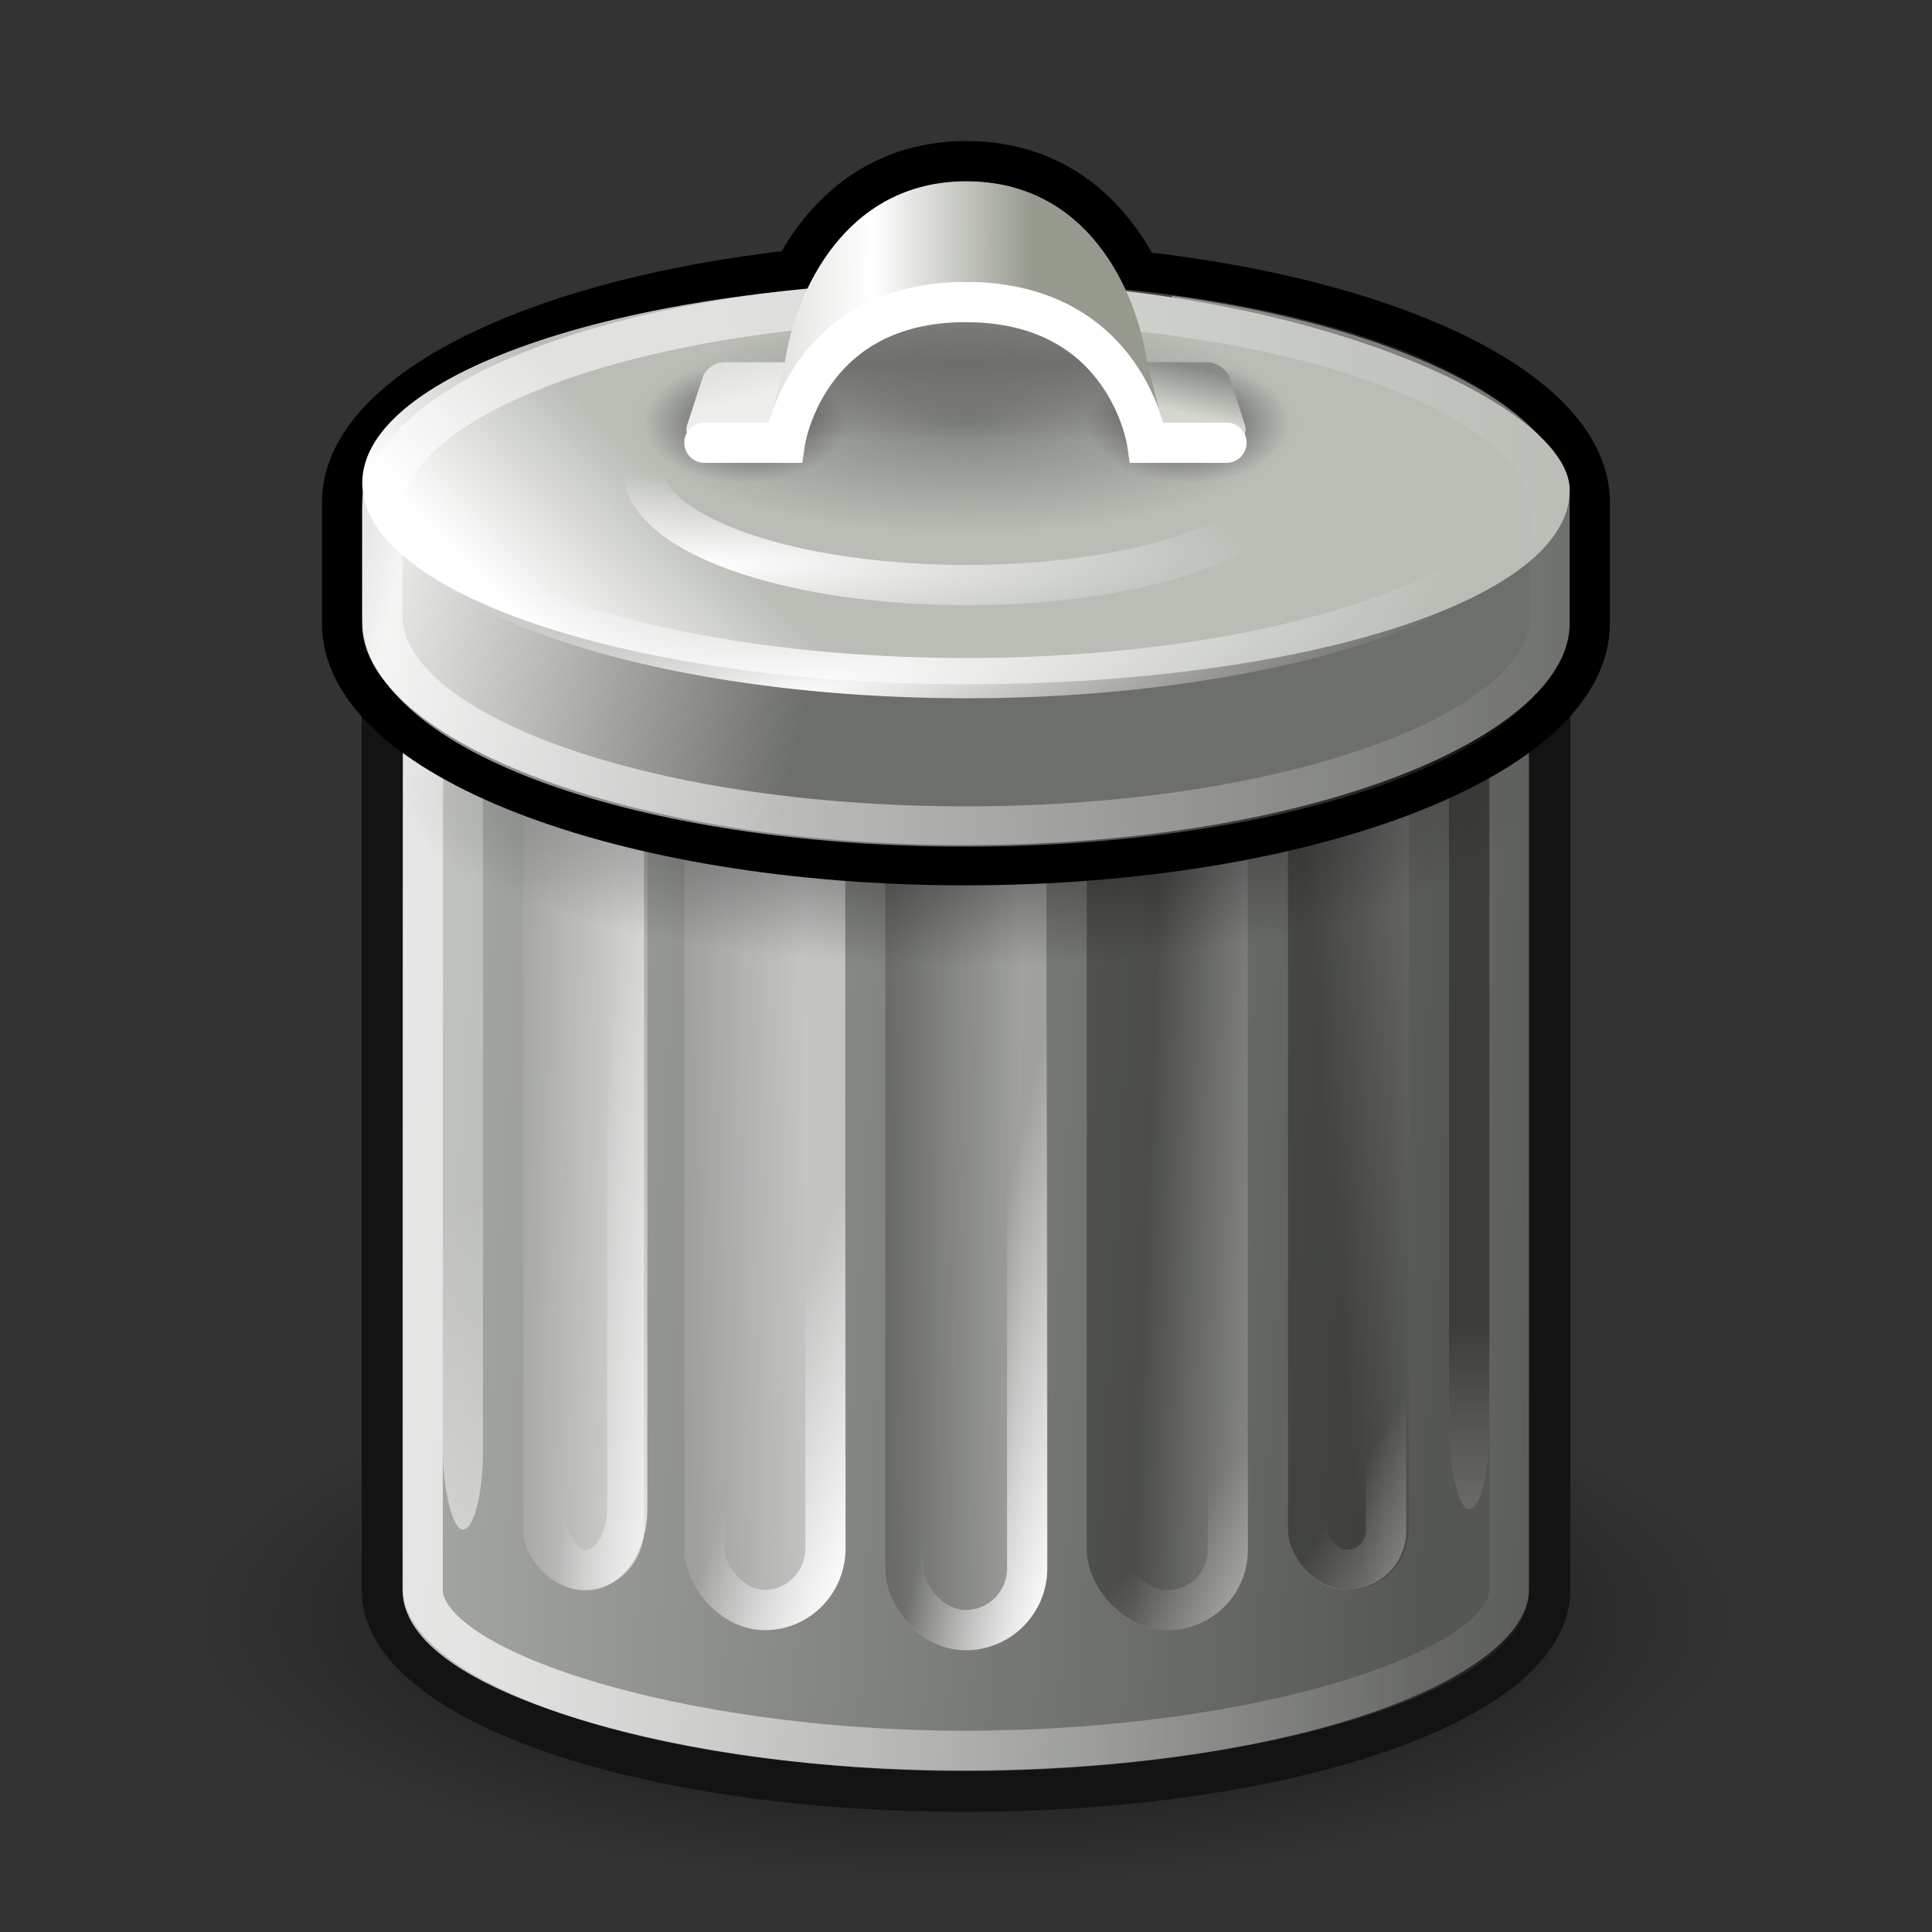
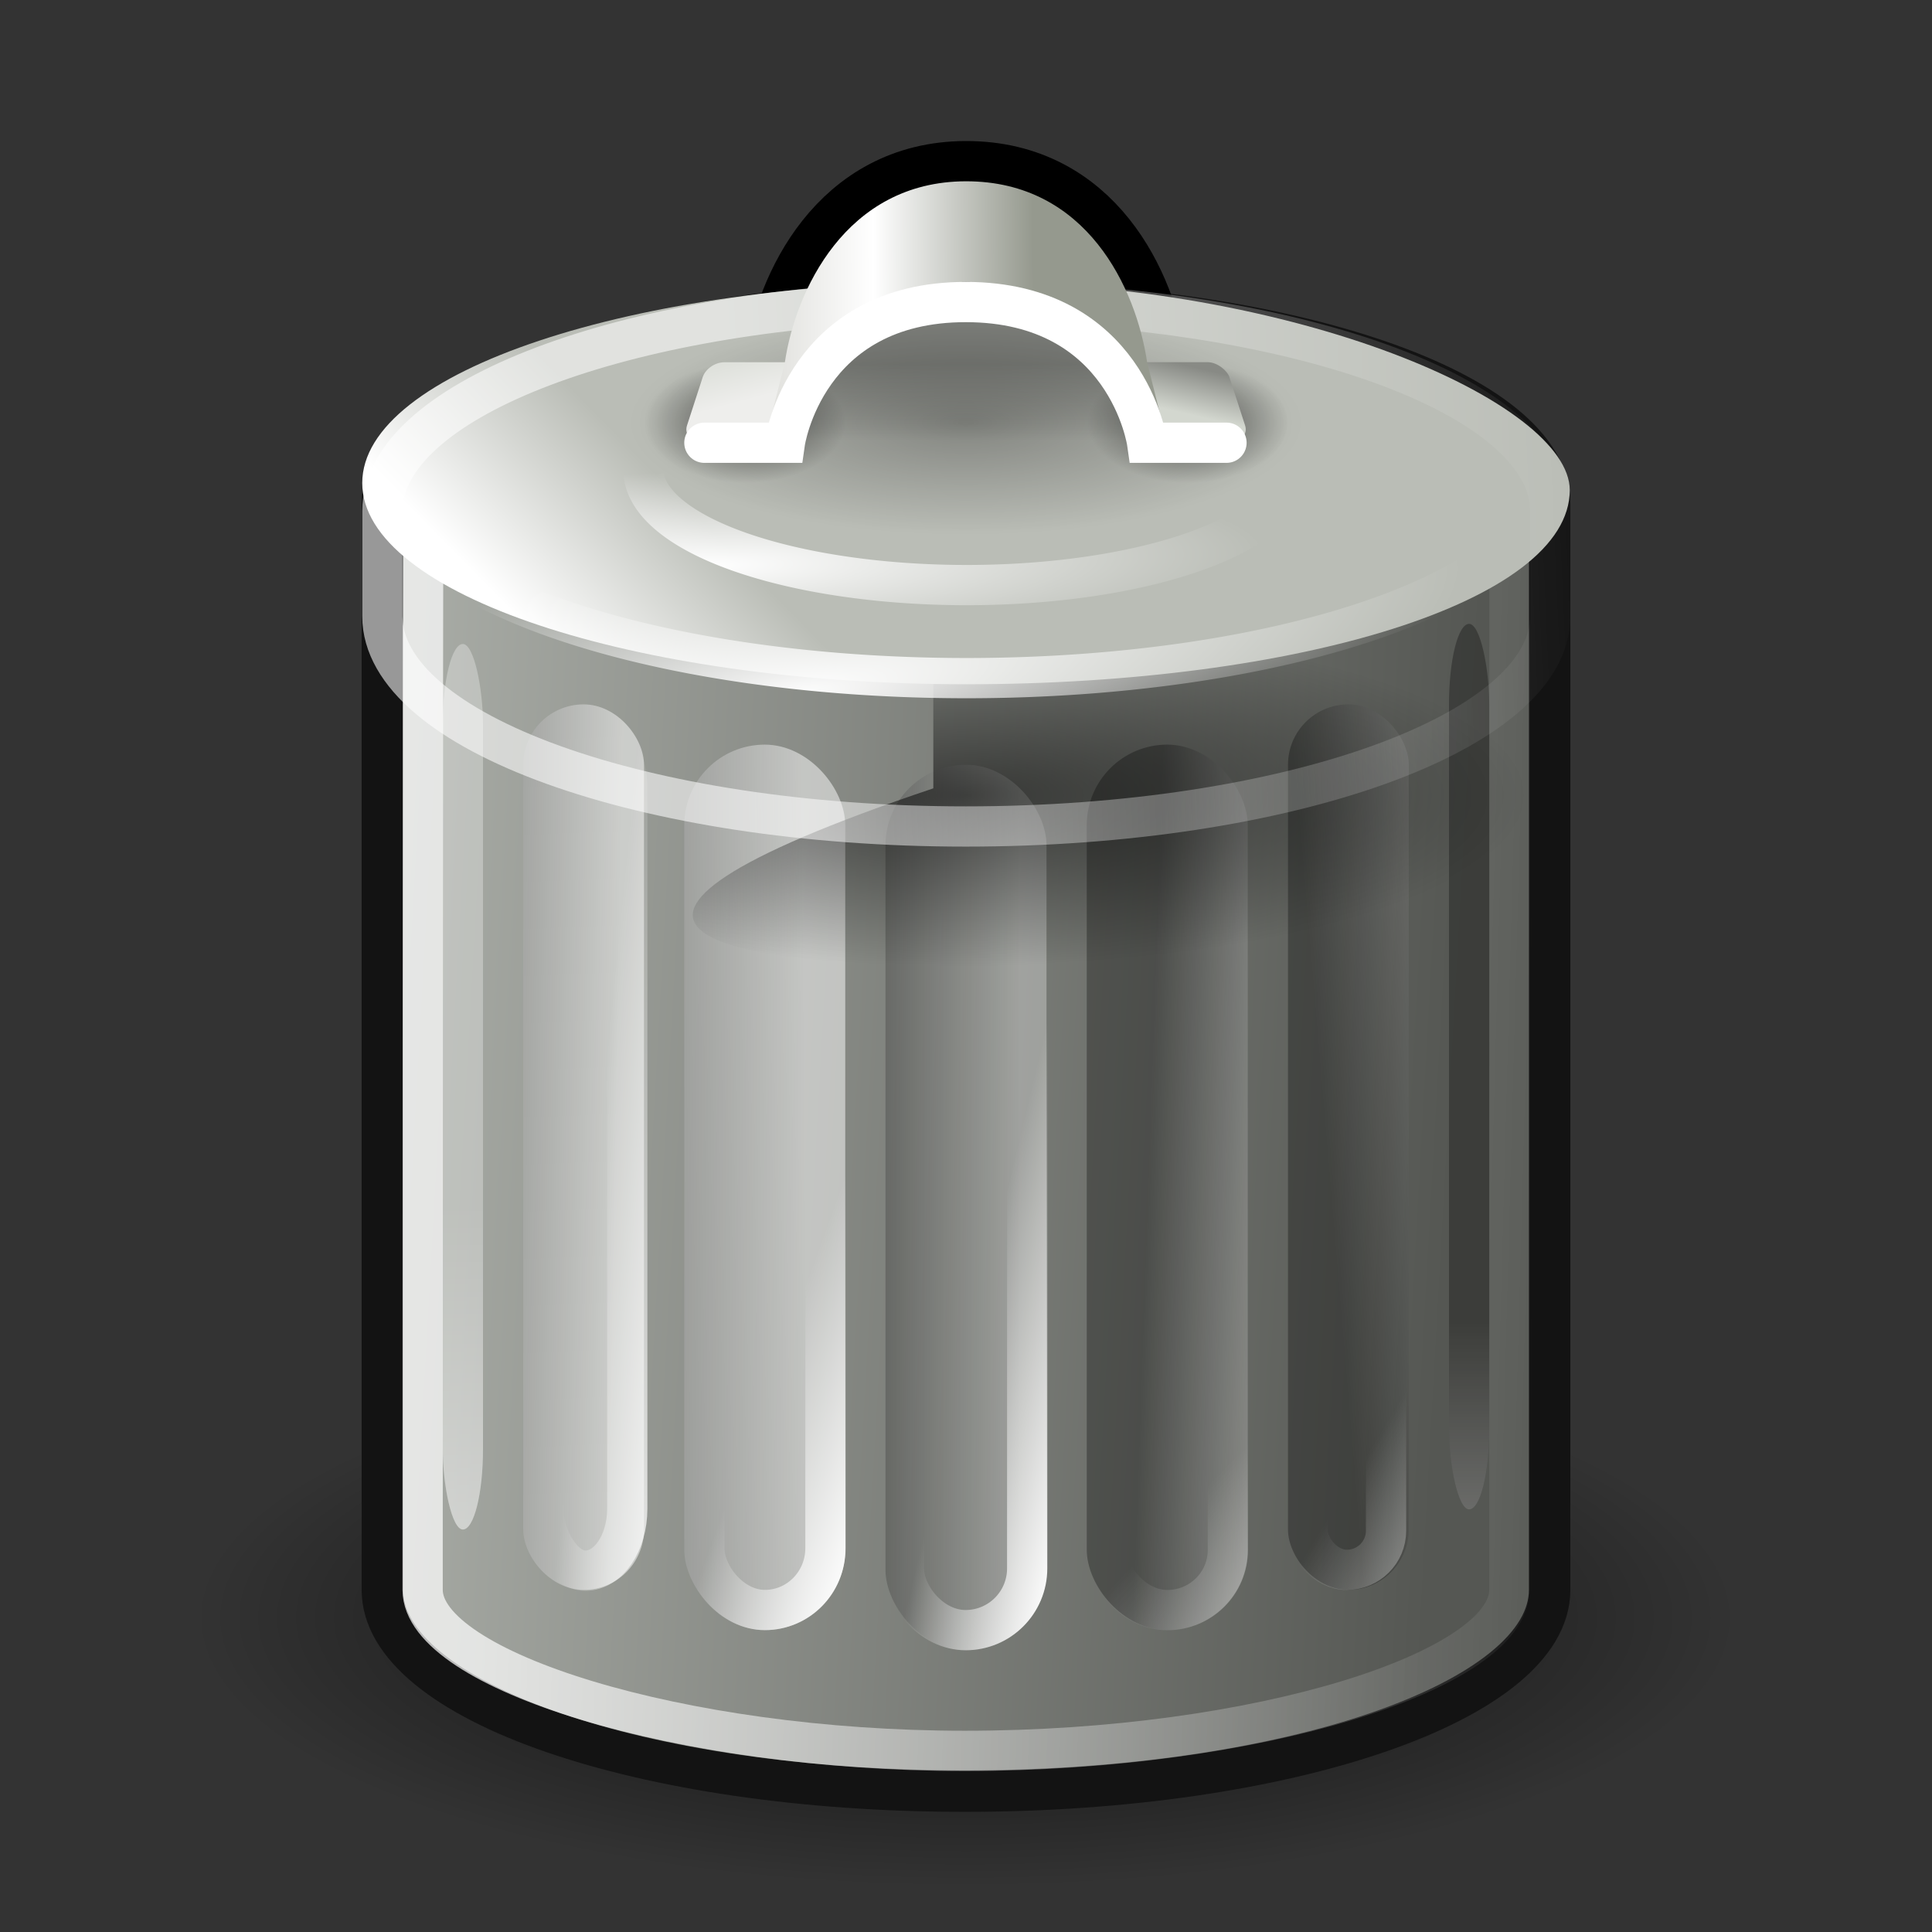
<svg xmlns="http://www.w3.org/2000/svg" xmlns:ns1="http://sodipodi.sourceforge.net/DTD/sodipodi-0.dtd" xmlns:ns2="http://www.inkscape.org/namespaces/inkscape" xmlns:xlink="http://www.w3.org/1999/xlink" id="svg2" height="24" width="24" version="1.0" ns1:docname="delete.svg" ns2:version="0.92.3 (2405546, 2018-03-11)">
  <rect width="100%" height="100%" fill="#333333" stroke="none" />
  <ns1:namedview pagecolor="#ffffff" bordercolor="#666666" borderopacity="1" objecttolerance="10" gridtolerance="10" guidetolerance="10" ns2:pageopacity="0" ns2:pageshadow="2" ns2:window-width="1680" ns2:window-height="987" id="namedview106" showgrid="false" ns2:zoom="9.1371457" ns2:cx="8.2240404" ns2:cy="13.533461" ns2:window-x="-8" ns2:window-y="-8" ns2:window-maximized="1" ns2:current-layer="svg2" />
  <defs id="defs4">
    <linearGradient id="linearGradient4131">
      <stop id="stop4133" stop-color="#fff" offset="0" />
      <stop id="stop4135" stop-color="#fff" stop-opacity="0" offset="1" />
    </linearGradient>
    <linearGradient id="linearGradient4478">
      <stop id="stop4480" offset="0" />
      <stop id="stop4482" stop-opacity="0" offset="1" />
    </linearGradient>
    <linearGradient id="linearGradient3147">
      <stop id="stop3149" offset="0" />
      <stop id="stop3151" stop-color="#fff" offset="1" />
    </linearGradient>
    <linearGradient id="linearGradient3218" y2="16.28" gradientUnits="userSpaceOnUse" x2="-4.368" y1="18.572" x1="36.649" gradientTransform="scale(0.5)">
      <stop id="stop3214" stop-color="#555753" offset="0" />
      <stop id="stop3233" stop-color="#d5d9d2" offset="0.99" />
      <stop id="stop3216" stop-color="#888a85" offset="1" />
    </linearGradient>
    <linearGradient id="linearGradient3323" y2="12.481" gradientUnits="userSpaceOnUse" x2="7.596" y1="15.398" x1="20.54" gradientTransform="scale(0.5)">
      <stop id="stop3327" stop-color="#6d6f6a" offset="0" />
      <stop id="stop3329" stop-color="#e7e8e5" offset="0.801" />
      <stop id="stop3331" stop-color="#999b96" offset="1" />
    </linearGradient>
    <radialGradient id="radialGradient3341" xlink:href="#linearGradient4131" gradientUnits="userSpaceOnUse" cy="27.858" cx="18.034" gradientTransform="matrix(0.538,-0.112,0.028,0.135,-0.654,6.932)" r="15.447" fx="18.034" fy="27.858" />
    <linearGradient id="linearGradient3359" y2="20.609" gradientUnits="userSpaceOnUse" x2="15.96" y1="17.062" x1="20.147" gradientTransform="matrix(0.484,0,0,0.417,0.387,0.792)">
      <stop id="stop3355" stop-color="#babdb6" offset="0" />
      <stop id="stop3357" stop-color="#fff" offset="1" />
    </linearGradient>
    <radialGradient id="radialGradient3454" gradientUnits="userSpaceOnUse" cy="12.219" cx="23.969" gradientTransform="matrix(0.642,0,0,0.224,-3.395,17.359)" r="14.969">
      <stop id="stop3450" offset="0" />
      <stop id="stop3452" stop-opacity="0" offset="1" />
    </radialGradient>
    <linearGradient id="linearGradient3505" y2="10.94" gradientUnits="userSpaceOnUse" x2="6.25" gradientTransform="matrix(0.5,0,0,0.5,9,0)" y1="9.037" x1="6.25">
      <stop id="stop3501" stop-opacity=".323" offset="0" />
      <stop id="stop3503" stop-opacity="0" offset="1" />
    </linearGradient>
    <radialGradient id="radialGradient3517" gradientUnits="userSpaceOnUse" cy="12.5" cx="24" gradientTransform="matrix(0.27,0,0,0.09,5.519,4.125)" r="15.5">
      <stop id="stop3513" offset="0" />
      <stop id="stop3515" stop-opacity="0" offset="1" />
    </radialGradient>
    <linearGradient id="linearGradient3524" y2="7.75" gradientUnits="userSpaceOnUse" x2="19" y1="7.75" x1="29">
      <stop id="stop3489" stop-color="#95998e" offset="0" />
      <stop id="stop3526" stop-color="#fff" offset=".595" />
      <stop id="stop3491" stop-color="#dfdfdb" offset="1" />
    </linearGradient>
    <linearGradient id="linearGradient3554" y2="10.809" gradientUnits="userSpaceOnUse" x2="26.127" y1="9.528" x1="26.464" gradientTransform="scale(0.5,0.5)">
      <stop id="stop3550" stop-color="#888a85" offset="0" />
      <stop id="stop3552" stop-color="#d3d7cf" offset="1" />
    </linearGradient>
    <linearGradient id="linearGradient3563" y2="-10.483" gradientUnits="userSpaceOnUse" x2="21.674" y1="-8.572" x1="21.084" gradientTransform="matrix(0.5,0,0.154,-0.476,0,0)">
      <stop id="stop3559" stop-color="#d3d7cf" offset="0" />
      <stop id="stop3561" stop-color="#eeeeec" offset="1" />
    </linearGradient>
    <radialGradient id="radialGradient4484" xlink:href="#linearGradient4478" gradientUnits="userSpaceOnUse" cy="10.75" cx="18.75" gradientTransform="matrix(0.455,0,0,0.273,0.727,2.318)" r="2.75" />
    <radialGradient id="radialGradient4488" xlink:href="#linearGradient4478" gradientUnits="userSpaceOnUse" cy="10.75" cx="18.75" gradientTransform="matrix(0.455,0,0,0.273,6.228,2.318)" r="2.75" />
    <radialGradient id="radialGradient2277" gradientUnits="userSpaceOnUse" cy="18.468" cx="24" gradientTransform="matrix(0.5,0,0,0.152,0,7.071)" r="14">
      <stop id="stop2273" offset="0" />
      <stop id="stop2275" stop-opacity="0" offset="1" />
    </radialGradient>
    <radialGradient id="radialGradient2275" xlink:href="#linearGradient4131" gradientUnits="userSpaceOnUse" cy="17.987" cx="12.143" gradientTransform="matrix(0.45,-0.011,0.002,0.076,3.249,5.798)" r="15.447" />
    <linearGradient id="linearGradient3221" y2="39.438" gradientUnits="userSpaceOnUse" x2="39.457" y1="38.688" x1="11.871" xlink:href="#linearGradient4095" gradientTransform="scale(0.5)">
      <stop id="stop3215" stop-color="#fff" offset="0" />
      <stop id="stop3217" stop-color="#fff" stop-opacity="0" offset="1" />
    </linearGradient>
    <linearGradient id="linearGradient3229" y2="15.447" gradientUnits="userSpaceOnUse" x2="39.522" y1="16.375" x1="18.247" gradientTransform="scale(0.5)">
      <stop id="stop3225" stop-color="#fff" offset="0" />
      <stop id="stop3227" stop-color="#fff" stop-opacity="0" offset="1" />
    </linearGradient>
    <linearGradient id="linearGradient2297" y2="25.562" xlink:href="#linearGradient3147" gradientUnits="userSpaceOnUse" x2="20.114" gradientTransform="matrix(0.571,0,0,0.5,-1.5,0.5)" y1="25.62" x1="12.02" />
    <linearGradient id="linearGradient2300" y2="25" xlink:href="#linearGradient3147" gradientUnits="userSpaceOnUse" x2="15.672" gradientTransform="matrix(0.417,0,0,0.5,1.125,0.5)" y1="24.827" x1="6.874" />
    <linearGradient id="linearGradient2305" y2="24.5" xlink:href="#linearGradient3147" gradientUnits="userSpaceOnUse" x2="37.535" gradientTransform="matrix(0.625,0,0,0.5,-4.438,0.5)" y1="24.788" x1="33.274" />
    <linearGradient id="linearGradient2308" y2="25.276" xlink:href="#linearGradient3147" gradientUnits="userSpaceOnUse" x2="31.362" gradientTransform="matrix(0.571,0,0,0.5,-1.929,0.5)" y1="25.188" x1="28.444" />
    <linearGradient id="linearGradient2311" y2="26.125" xlink:href="#linearGradient3147" gradientUnits="userSpaceOnUse" x2="25.977" gradientTransform="matrix(0.417,0,0,0.5,1.833,0.5)" y1="26.125" x1="21.096" />
    <linearGradient id="linearGradient4087" y2="38.461" xlink:href="#linearGradient4131" gradientUnits="userSpaceOnUse" x2="16.62" gradientTransform="matrix(0.5,0,0,0.5,0.503,-3e-6)" y1="39.688" x1="20.002" />
    <linearGradient id="linearGradient4095" y2="39.023" gradientUnits="userSpaceOnUse" x2="21.97" gradientTransform="matrix(0.61,0,0,1,9.345,0)" y1="41" x1="27.006">
      <stop id="stop4091" stop-color="#fff" offset="0" />
      <stop id="stop4093" stop-color="#fff" stop-opacity="0" offset="1" />
    </linearGradient>
    <linearGradient id="linearGradient4103" y2="37.973" xlink:href="#linearGradient4131" gradientUnits="userSpaceOnUse" x2="30" gradientTransform="matrix(0.5,0,0,0.5,-0.499,2.5e-4)" y1="41.207" x1="33.399" />
    <linearGradient id="linearGradient4137" y2="32.848" xlink:href="#linearGradient4131" gradientUnits="userSpaceOnUse" x2="36.562" y1="40.76" x1="36.562" gradientTransform="scale(0.5)" />
    <linearGradient id="linearGradient4139" y2="29.922" xlink:href="#linearGradient4131" gradientUnits="userSpaceOnUse" x2="11.5" y1="38.062" x1="11.5" gradientTransform="scale(0.5)" />
    <linearGradient id="linearGradient1434" y2="38.211" xlink:href="#linearGradient4131" gradientUnits="userSpaceOnUse" x2="17.216" gradientTransform="matrix(0.346,0,0,0.5,1.035,-0.489)" y1="38.813" x1="21.445" />
    <linearGradient id="linearGradient1438" y2="37.973" xlink:href="#linearGradient4131" gradientUnits="userSpaceOnUse" x2="30" gradientTransform="matrix(0.323,0,0,0.5,7.035,-0.5)" y1="41.207" x1="33.399" />
    <linearGradient ns2:collect="always" xlink:href="#linearGradient3524" id="linearGradient956" gradientUnits="userSpaceOnUse" x1="29" y1="7.75" x2="19" y2="7.75" gradientTransform="scale(0.5)" />
    <linearGradient ns2:collect="always" xlink:href="#linearGradient3524" id="linearGradient958" gradientUnits="userSpaceOnUse" x1="25.685" y1="7.706" x2="19" y2="7.75" gradientTransform="scale(0.5)" />
    <linearGradient ns2:collect="always" xlink:href="#linearGradient4095" id="linearGradient912" gradientUnits="userSpaceOnUse" gradientTransform="matrix(0.305,0,0,0.5,4.673,0)" x1="27.006" y1="41" x2="21.97" y2="39.023" />
  </defs>
  <path ns2:connector-curvature="0" d="m 22.168,20.095 a 10.168,3.544 0 1 1 -20.335,0 10.168,3.544 0 1 1 20.335,0 z" style="color:#000000;opacity:0.8;fill:url(#radialGradient3454);stroke-width:0.683" id="path3445" />
  <path ns2:connector-curvature="0" d="m 11.25,3.75 c -3.378,0.117 -6.5,1.127 -6.5,2.5 v 13.5 c 0,1.383 3.22,2.5 7.234,2.5 4.014,0 7.266,-1.117 7.266,-2.5 V 6.25 c 0,-1.383 -3.252,-2.5 -7.266,-2.5 -0.189,0 -0.378,-0.005 -0.562,0 -0.059,0.002 -0.114,-0.002 -0.172,0 z" style="color:#000000;fill:url(#linearGradient3218);stroke:#131313;stroke-width:0.515;stroke-linecap:round;stroke-opacity:1" id="path3089" />
  <path ns2:connector-curvature="0" d="M 11.469,4.25 C 8.178,4.329 5.551,5.222 5.259,6.258 5.251,6.29 5.25,19.718 5.25,19.75 c 0,1 3.205,2 6.734,2 3.646,0 6.766,-1 6.766,-2 0,-0.023 0.003,-13.415 0,-13.438 C 18.613,5.171 15.63,4.25 11.985,4.25 c -0.175,0 -0.344,-0.004 -0.515,0 z" style="color:#000000;opacity:0.71;fill:none;stroke:url(#linearGradient3221);stroke-width:0.5;stroke-linecap:round" id="path3226" />
  <rect x="11" y="9.5" width="2" height="11" ry="1" rx="1" style="color:#000000;opacity:0.3;fill:url(#linearGradient2311);stroke-width:0.5" id="rect3235" />
  <rect x="13.5" y="9.25" width="2" height="11" ry="1" rx="1.143" style="color:#000000;opacity:0.3;fill:url(#linearGradient2308);stroke-width:0.5" id="rect3237" />
  <rect x="16" y="8.75" width="1.5" height="11" ry="0.75" rx="0.75" style="color:#000000;opacity:0.3;fill:url(#linearGradient2305);stroke-width:0.5" id="rect3239" />
  <rect x="18" y="7.75" width="0.5" height="11" ry="1" rx="0.25" style="color:#000000;opacity:0.3;stroke-width:0.5" id="rect3241" />
  <rect x="5.5" y="8" width="0.5" height="11" ry="1" rx="0.25" style="color:#000000;opacity:0.3;fill:#ffffff;stroke-width:0.5" id="rect3243" />
  <rect x="6.5" y="8.75" width="1.5" height="11" ry="0.75" rx="0.75" style="color:#000000;opacity:0.5;fill:url(#linearGradient2300);stroke-width:0.5" id="rect3245" />
  <rect x="8.5" y="9.25" width="2" height="11" ry="1" rx="1.143" style="color:#000000;opacity:0.5;fill:url(#linearGradient2297);stroke-width:0.5" id="rect3247" />
  <rect x="11.229" y="9.739" width="1.531" ry="0.766" rx="0.766" style="color:#000000;fill:none;stroke:url(#linearGradient912);stroke-width:0.5;stroke-linecap:round" height="10.511" id="rect2315" />
  <rect x="13.75" y="9.5" width="1.503" ry="0.746" rx="0.752" style="color:#000000;opacity:0.494;fill:none;stroke:url(#linearGradient4103);stroke-width:0.5;stroke-linecap:round" height="10.501" id="rect2317" />
  <rect x="8.75" y="9.489" width="1.504" ry="0.768" rx="0.859" style="color:#000000;fill:none;stroke:url(#linearGradient4087);stroke-width:0.5;stroke-linecap:round" height="10.511" id="rect2325" />
  <rect x="18" y="7.75" width="0.5" height="11" ry="1" rx="0.25" style="color:#000000;opacity:0.4;fill:url(#linearGradient4137);stroke-width:0.5" id="rect4127" />
  <rect x="5.5" y="8" width="0.5" height="11" ry="1" rx="0.25" style="color:#000000;opacity:0.3;fill:url(#linearGradient4139);stroke-width:0.5" id="rect4129" />
  <rect x="6.75" y="9" width="1.042" ry="0.768" rx="0.859" style="color:#000000;fill:none;stroke:url(#linearGradient1434);stroke-width:0.5;stroke-linecap:round" height="10.511" id="rect1432" />
  <rect x="16.246" y="9" width="0.972" ry="0.486" rx="0.486" style="color:#000000;opacity:0.494;fill:none;stroke:url(#linearGradient1438);stroke-width:0.5;stroke-linecap:round" height="10.501" id="rect1436" />
-   <path ns2:connector-curvature="0" d="M 11.594,7.75 C 8.752,7.788 6.301,8.229 5,8.854 v 2.043 C 6.364,11.552 8.985,12 12,12 c 3.015,0 5.636,-0.449 7,-1.103 V 8.854 C 17.637,8.198 15.015,7.75 12,7.75 c -0.138,0 -0.27,-0.002 -0.406,0 z" style="color:#000000;opacity:0.553;fill:url(#radialGradient2277);stroke-width:0.5" id="rect2268" />
-   <path ns2:connector-curvature="0" d="M 11.21,3.255 C 7.303,3.408 4.249,4.69 4.249,6.243 v 1.502 c 0,1.655 3.463,3.003 7.742,3.003 4.279,0 7.758,-1.348 7.758,-3.003 V 6.243 c 0,-1.656 -3.479,-2.988 -7.758,-2.988 -0.268,0 -0.521,-0.01 -0.782,0 z" style="color:#000000;fill:url(#linearGradient3323);stroke:#000000;stroke-width:0.5;stroke-linecap:round;stroke-opacity:1" id="path3119" />
+   <path ns2:connector-curvature="0" d="M 11.594,7.75 v 2.043 C 6.364,11.552 8.985,12 12,12 c 3.015,0 5.636,-0.449 7,-1.103 V 8.854 C 17.637,8.198 15.015,7.75 12,7.75 c -0.138,0 -0.27,-0.002 -0.406,0 z" style="color:#000000;opacity:0.553;fill:url(#radialGradient2277);stroke-width:0.5" id="rect2268" />
  <path ns2:connector-curvature="0" d="M 9.75,4.5 9.5,5.5 H 10 c 0,-0.75 1.151,-1.998 2,-1.998 0.85,0 2,1.248 2,1.998 h 0.5 l -0.25,-1 C 14.114,3.585 13.5,2.25 12,2.252 10.5,2.254 9.879,3.627 9.75,4.5 Z" style="color:#000000;fill:url(#linearGradient956);stroke:#000000;stroke-width:1;stroke-linecap:round;stroke-opacity:1" id="path3567" />
  <path ns2:connector-curvature="0" d="m 19.5,6.088 c 0,1.38 -3.36,2.412 -7.5,2.412 -4.14,0 -7.5,-1.12 -7.5,-2.5 0,-1.38 3.36,-2.5 7.5,-2.5 4.14,0 7.5,1.517 7.5,2.588 z" style="color:#000000;fill:url(#linearGradient3359);stroke-width:0.449" id="path3343" />
  <path ns2:connector-curvature="0" d="m 16.186,5.25 a 4.185,1.395 0 1 1 -8.371,0 4.185,1.395 0 1 1 8.371,0 z" style="color:#000000;opacity:0.3;fill:url(#radialGradient3517);stroke-width:0.251" id="path3507" />
  <path ns2:connector-curvature="0" d="M 11.265,3.75 C 7.608,3.884 4.75,4.999 4.75,6.349 v 1.306 c 0,1.44 3.242,2.612 7.247,2.612 4.005,0 7.261,-1.172 7.261,-2.612 V 6.349 c 0,-1.44 -3.256,-2.599 -7.261,-2.599 -0.251,0 -0.488,-0.009 -0.732,0 z" style="color:#000000;opacity:0.565;fill:none;stroke:url(#linearGradient3229);stroke-width:0.5;stroke-linecap:round" id="path3321" />
  <path ns2:connector-curvature="0" d="m 19.266,5.837 a 7.258,2.587 0 1 1 -14.516,0 7.258,2.587 0 1 1 14.516,0 z" style="color:#000000;fill:none;stroke:url(#radialGradient3341);stroke-width:0.5;stroke-linecap:round" id="path3333" />
  <path id="path4486" style="color:#000000;opacity:0.557;fill:url(#radialGradient4488);stroke-width:0.441" d="m 16,5.25 a 1.25,0.75 0 1 1 -2.5,0 1.25,0.75 0 1 1 2.5,0 z" ns2:connector-curvature="0" />
  <path id="path4476" style="color:#000000;opacity:0.557;fill:url(#radialGradient4484);stroke-width:0.441" d="m 10.5,5.25 a 1.25,0.75 0 1 1 -2.5,0 1.25,0.75 0 1 1 2.5,0 z" ns2:connector-curvature="0" />
  <rect x="12.479" y="4.731" width="1.271" height="1.019" ry="0.195" rx="0.209" transform="matrix(1,0,0.309,0.951,0,0)" style="color:#000000;fill:url(#linearGradient3554);stroke-width:0.5" id="rect3528" />
  <path ns2:connector-curvature="0" d="m 8.684,5.469 h 0.853 c 0.116,0 0.236,-0.083 0.269,-0.186 L 10,4.686 c 0.033,-0.103 -0.033,-0.186 -0.149,-0.186 h -0.853 c -0.116,0 -0.236,0.083 -0.269,0.186 L 8.535,5.283 c -0.034,0.103 0.033,0.186 0.149,0.186 z" style="color:#000000;fill:url(#linearGradient3563);stroke-width:0.488" id="rect3530" />
  <path ns2:connector-curvature="0" d="M 9.75,4.5 9.5,5.5 H 10 c 0,-0.75 1.151,-1.998 2,-1.998 0.85,0 2,1.248 2,1.998 h 0.5 l -0.25,-1 C 14.114,3.585 13.5,2.25 12,2.252 10.5,2.254 9.879,3.627 9.75,4.5 Z" style="color:#000000;fill:url(#linearGradient958);stroke-width:0.5" id="path3461" />
  <path ns2:connector-curvature="0" d="m 8.75,5.5 h 1 C 9.75,5.5 10,3.75 12,3.752 14.001,3.754 14.25,5.5 14.25,5.5 h 0.986" style="color:#000000;fill:url(#linearGradient3505);stroke:#ffffff;stroke-width:0.5;stroke-linecap:round" id="path3366" />
  <path ns2:connector-curvature="0" d="m 16.024,5.837 a 4.015,1.431 0 1 1 -8.031,0 4.015,1.431 0 1 1 8.031,0 z" style="color:#000000;fill:none;stroke:url(#radialGradient2275);stroke-width:0.5;stroke-linecap:round" id="path2273" />
</svg>